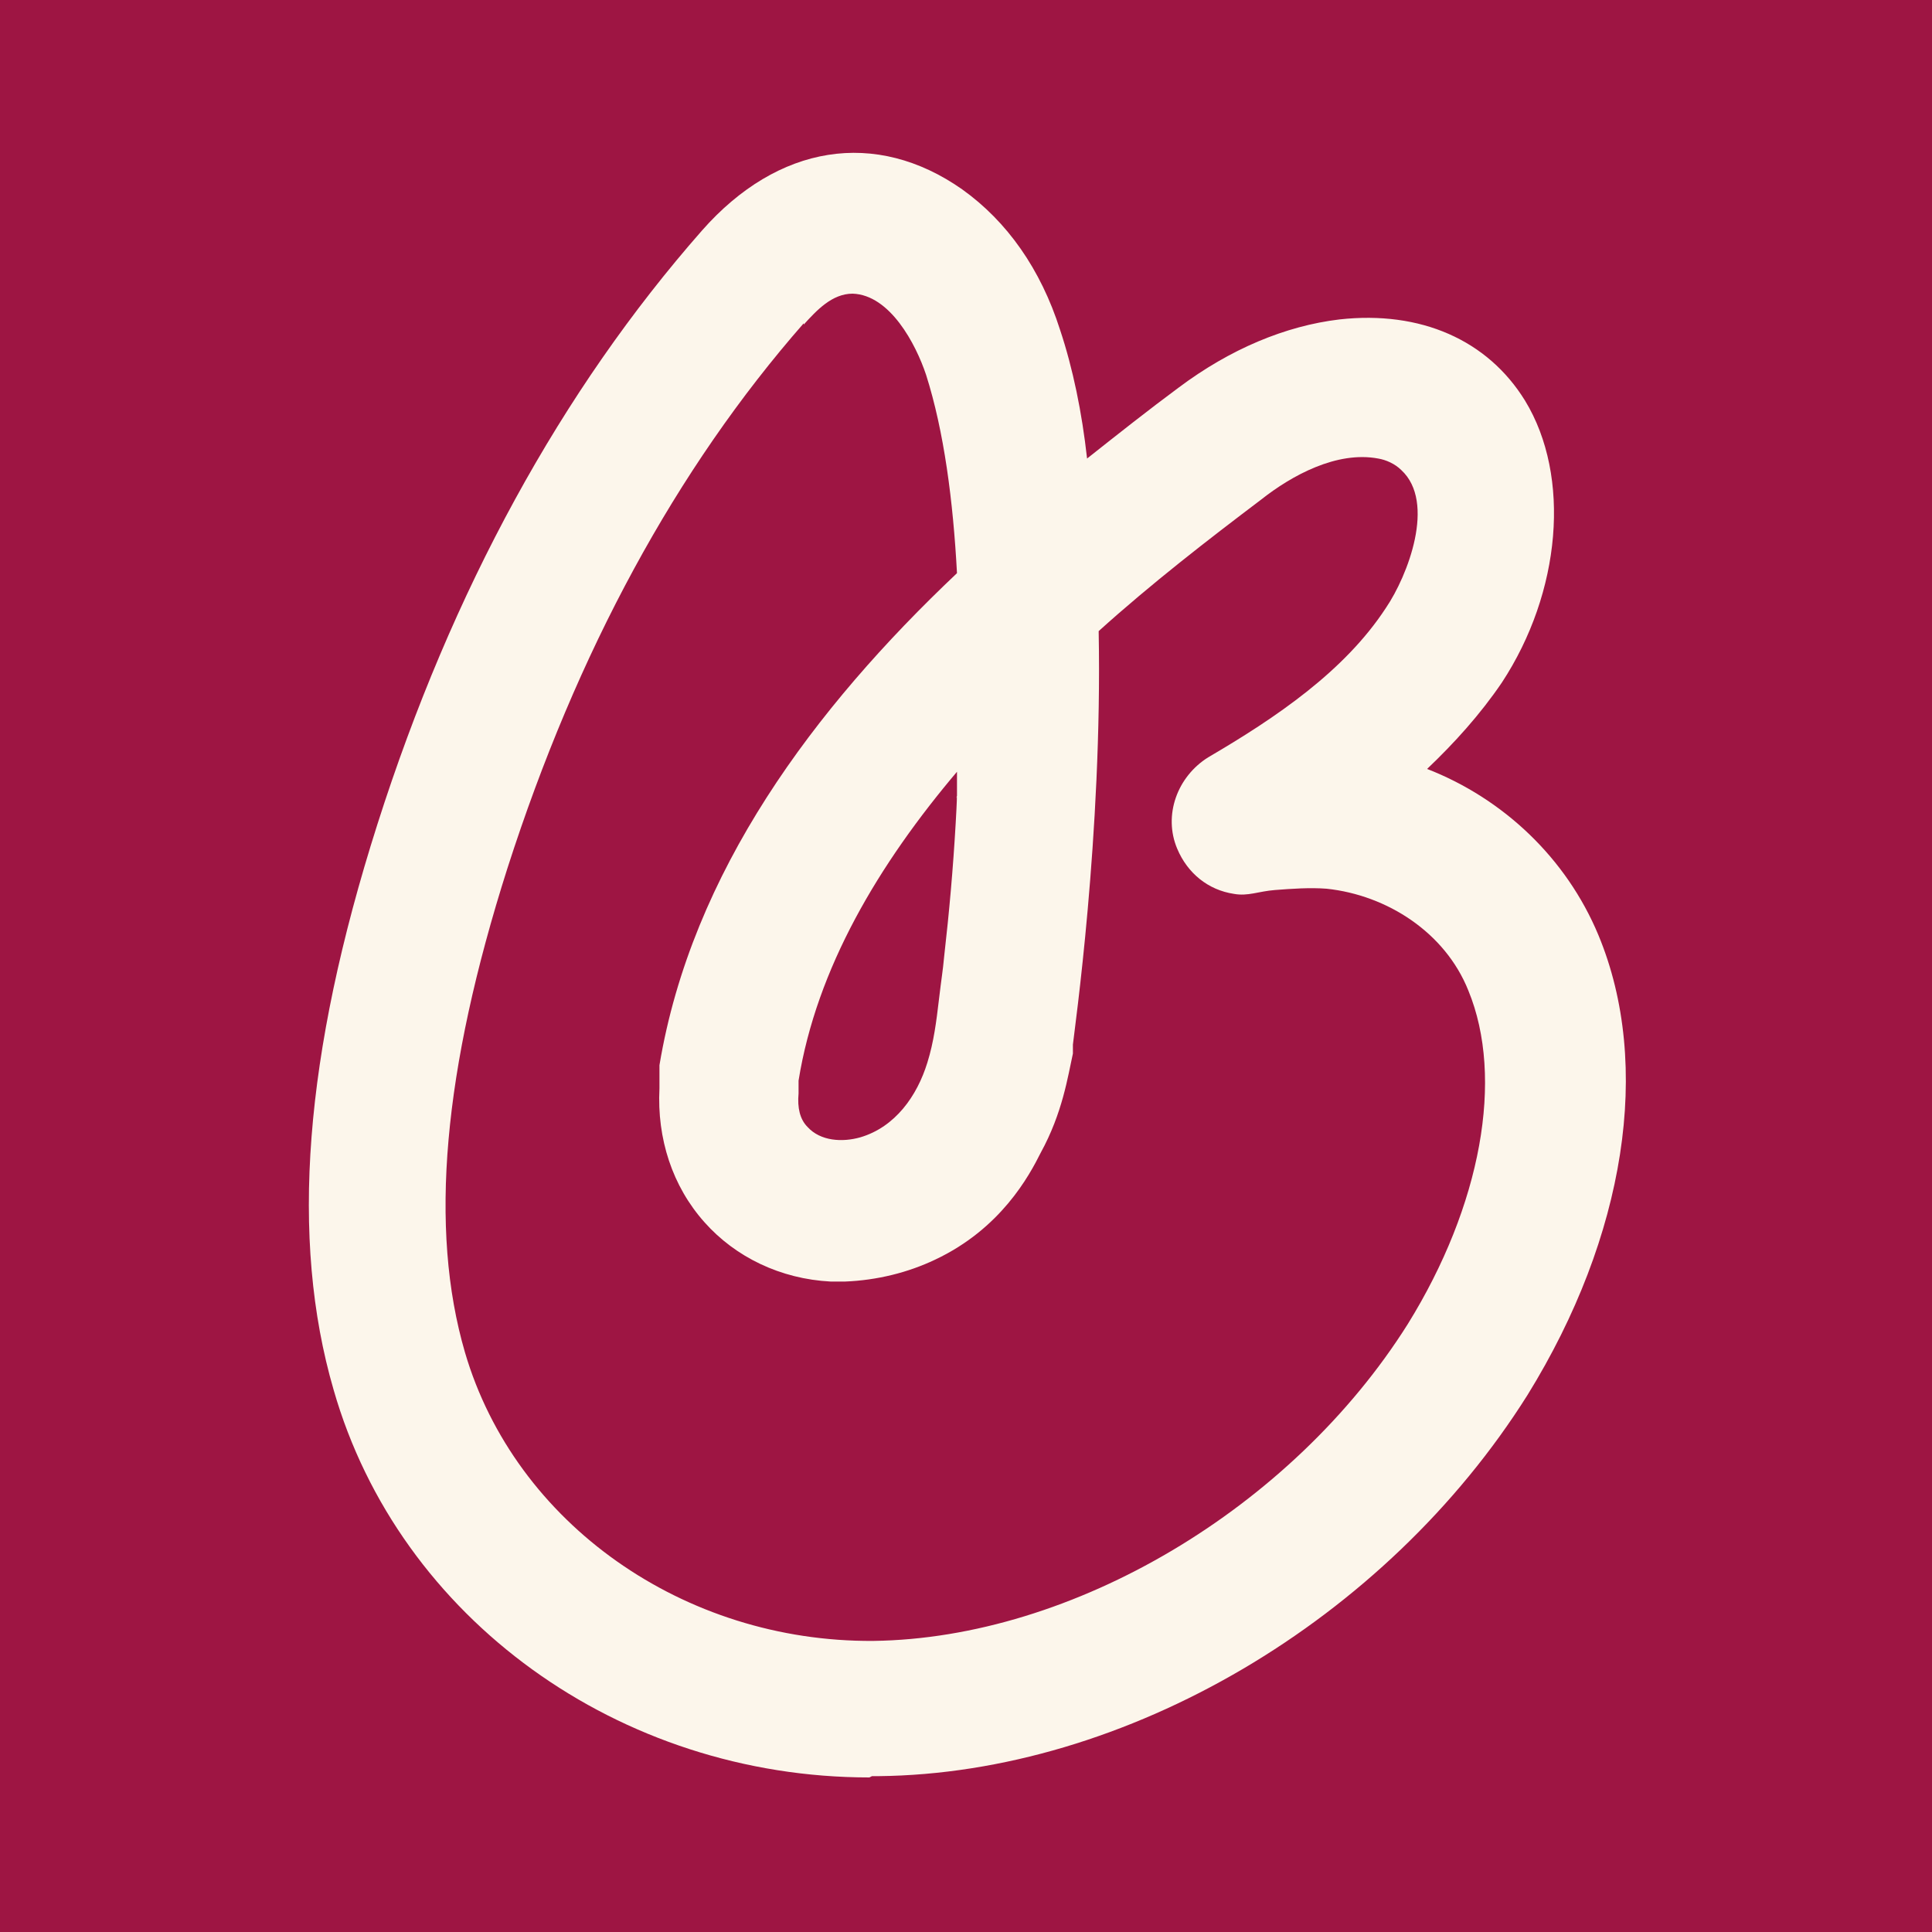
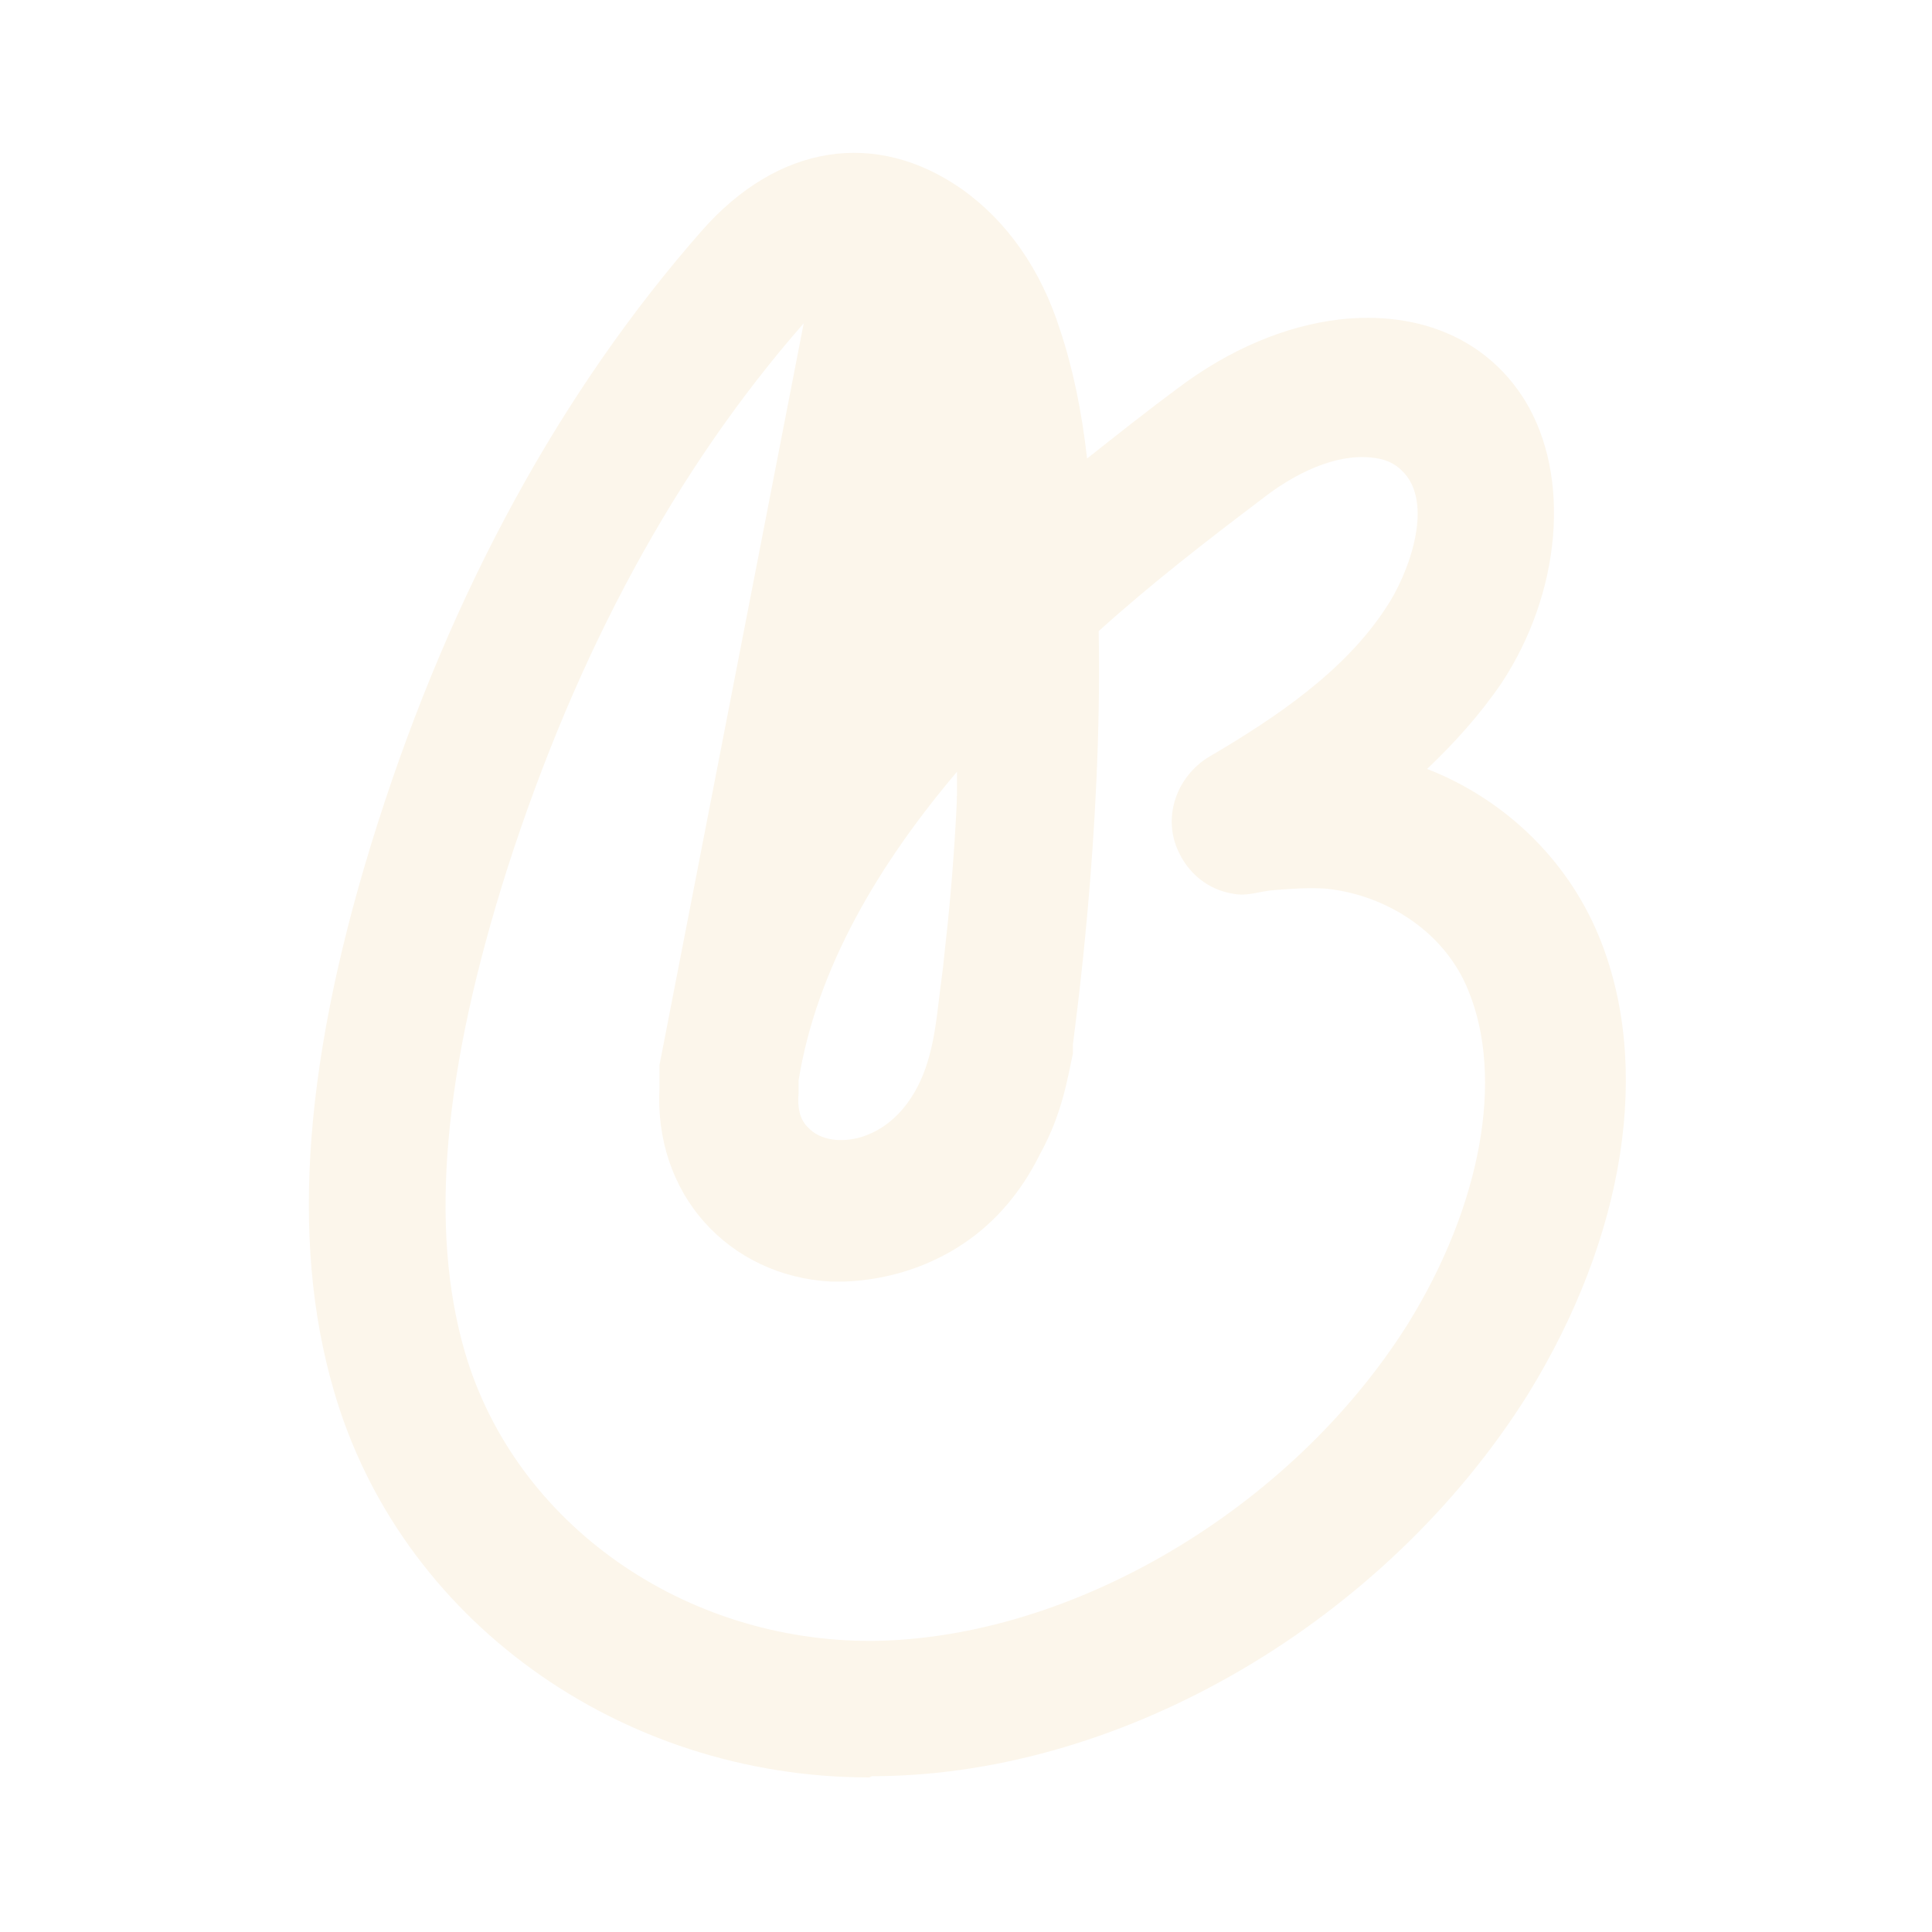
<svg xmlns="http://www.w3.org/2000/svg" id="Capa_1" data-name="Capa 1" viewBox="0 0 150 150">
  <defs>
    <style>      .cls-1 {        fill: #fcf6eb;      }      .cls-1, .cls-2 {        stroke-width: 0px;      }      .cls-2 {        fill: #9e1543;      }    </style>
  </defs>
-   <rect class="cls-2" width="150" height="150" />
-   <path class="cls-1" d="M67.5,138c-19.4,0-36.5-12.3-41.6-30.1-3.4-11.7-2.3-26,3.4-43.9,5.8-18.2,14.3-33.7,25.2-46.1h0c5.9-6.7,13.5-7.9,20.2-3.2,3.5,2.5,6.1,6.2,7.6,10.9,1,3,1.7,6.4,2.1,10,2.4-1.9,4.8-3.8,7.1-5.5,4-3,8.3-4.8,12.5-5.3,6.3-.7,11.5,1.6,14.4,6.3,3.6,5.9,2.8,14.9-1.8,21.9-1.7,2.5-3.7,4.7-5.8,6.7,5.9,2.3,10.8,6.9,13.3,12.9,4.2,10.1,2.1,23.4-5.5,35.7-11,17.5-31.2,29.4-50.4,29.6-.2,0-.3,0-.5,0ZM62.4,25.1c-9.9,11.3-17.6,25.5-23,42.3-5,15.7-6.1,28-3.3,37.6,3.9,13.3,17,22.5,31.7,22.4,15.5-.2,32.5-10.3,41.5-24.6,5.7-9.2,7.5-19.1,4.7-25.9-1.8-4.5-6.3-7.4-11-7.9-1.3-.1-2.7,0-4,.1s-2.1.5-3.2.3c-2-.3-3.6-1.6-4.4-3.5-1.1-2.6,0-5.6,2.4-7.1,5.3-3.1,10.6-6.7,13.8-11.6,1.7-2.5,3.9-8.2,1.2-10.7-.5-.5-1.2-.8-1.8-.9-3.2-.6-6.7,1.3-9.1,3.2-4.1,3.1-8.5,6.5-12.6,10.2.3,15.8-1.9,31.1-2,32.1v.7c-.4,1.8-.8,4.6-2.5,7.7-.9,1.8-3.1,5.9-8.2,8.3-2.1,1-4.5,1.6-7,1.7h-.2s-.9,0-.9,0c-3.9-.2-7.4-1.9-9.8-4.6-2.5-2.8-3.7-6.5-3.5-10.4v-1.8c2.5-15,12-27.7,23.1-38.2-.3-5.6-1-11-2.4-15.4-.8-2.4-2.8-6.2-5.7-6.3-1.6,0-2.8,1.3-3.8,2.4ZM74.4,59.8c-6.2,7.3-11,15.4-12.4,24.1v1c-.1,1.1.1,2,.7,2.6,1,1.1,2.7,1.2,4.1.8,2.7-.8,4.4-3.2,5.2-5.8.5-1.6.7-3.2.9-4.9s.3-2.2.4-3.3c.4-3.5.7-6.9.9-10.4s0-1.4.1-2.1v-2.1Z" />
+   <path class="cls-1" d="M67.5,138c-19.4,0-36.5-12.3-41.6-30.1-3.4-11.7-2.3-26,3.4-43.9,5.8-18.2,14.3-33.7,25.2-46.1h0c5.9-6.7,13.5-7.9,20.2-3.2,3.5,2.5,6.1,6.2,7.6,10.9,1,3,1.7,6.4,2.1,10,2.4-1.9,4.8-3.8,7.1-5.5,4-3,8.3-4.8,12.5-5.3,6.3-.7,11.5,1.6,14.4,6.3,3.6,5.9,2.8,14.9-1.8,21.9-1.7,2.5-3.7,4.7-5.8,6.7,5.9,2.3,10.8,6.9,13.3,12.9,4.2,10.1,2.1,23.4-5.5,35.7-11,17.5-31.2,29.4-50.4,29.6-.2,0-.3,0-.5,0ZM62.4,25.1c-9.9,11.3-17.6,25.5-23,42.3-5,15.7-6.1,28-3.3,37.6,3.9,13.3,17,22.5,31.7,22.4,15.5-.2,32.5-10.3,41.5-24.6,5.7-9.2,7.5-19.1,4.7-25.9-1.8-4.5-6.3-7.4-11-7.9-1.3-.1-2.7,0-4,.1s-2.1.5-3.2.3c-2-.3-3.6-1.6-4.4-3.5-1.1-2.6,0-5.6,2.4-7.1,5.3-3.1,10.6-6.7,13.8-11.6,1.7-2.5,3.9-8.2,1.2-10.7-.5-.5-1.2-.8-1.8-.9-3.2-.6-6.7,1.3-9.1,3.2-4.1,3.1-8.5,6.5-12.6,10.2.3,15.8-1.9,31.1-2,32.1v.7c-.4,1.8-.8,4.6-2.5,7.7-.9,1.8-3.1,5.9-8.2,8.3-2.1,1-4.5,1.6-7,1.7h-.2s-.9,0-.9,0c-3.9-.2-7.4-1.9-9.8-4.6-2.5-2.8-3.7-6.5-3.5-10.4v-1.8ZM74.4,59.8c-6.2,7.3-11,15.4-12.4,24.1v1c-.1,1.1.1,2,.7,2.6,1,1.1,2.7,1.2,4.1.8,2.7-.8,4.4-3.2,5.2-5.8.5-1.6.7-3.2.9-4.9s.3-2.2.4-3.3c.4-3.5.7-6.9.9-10.4s0-1.4.1-2.1v-2.1Z" />
</svg>